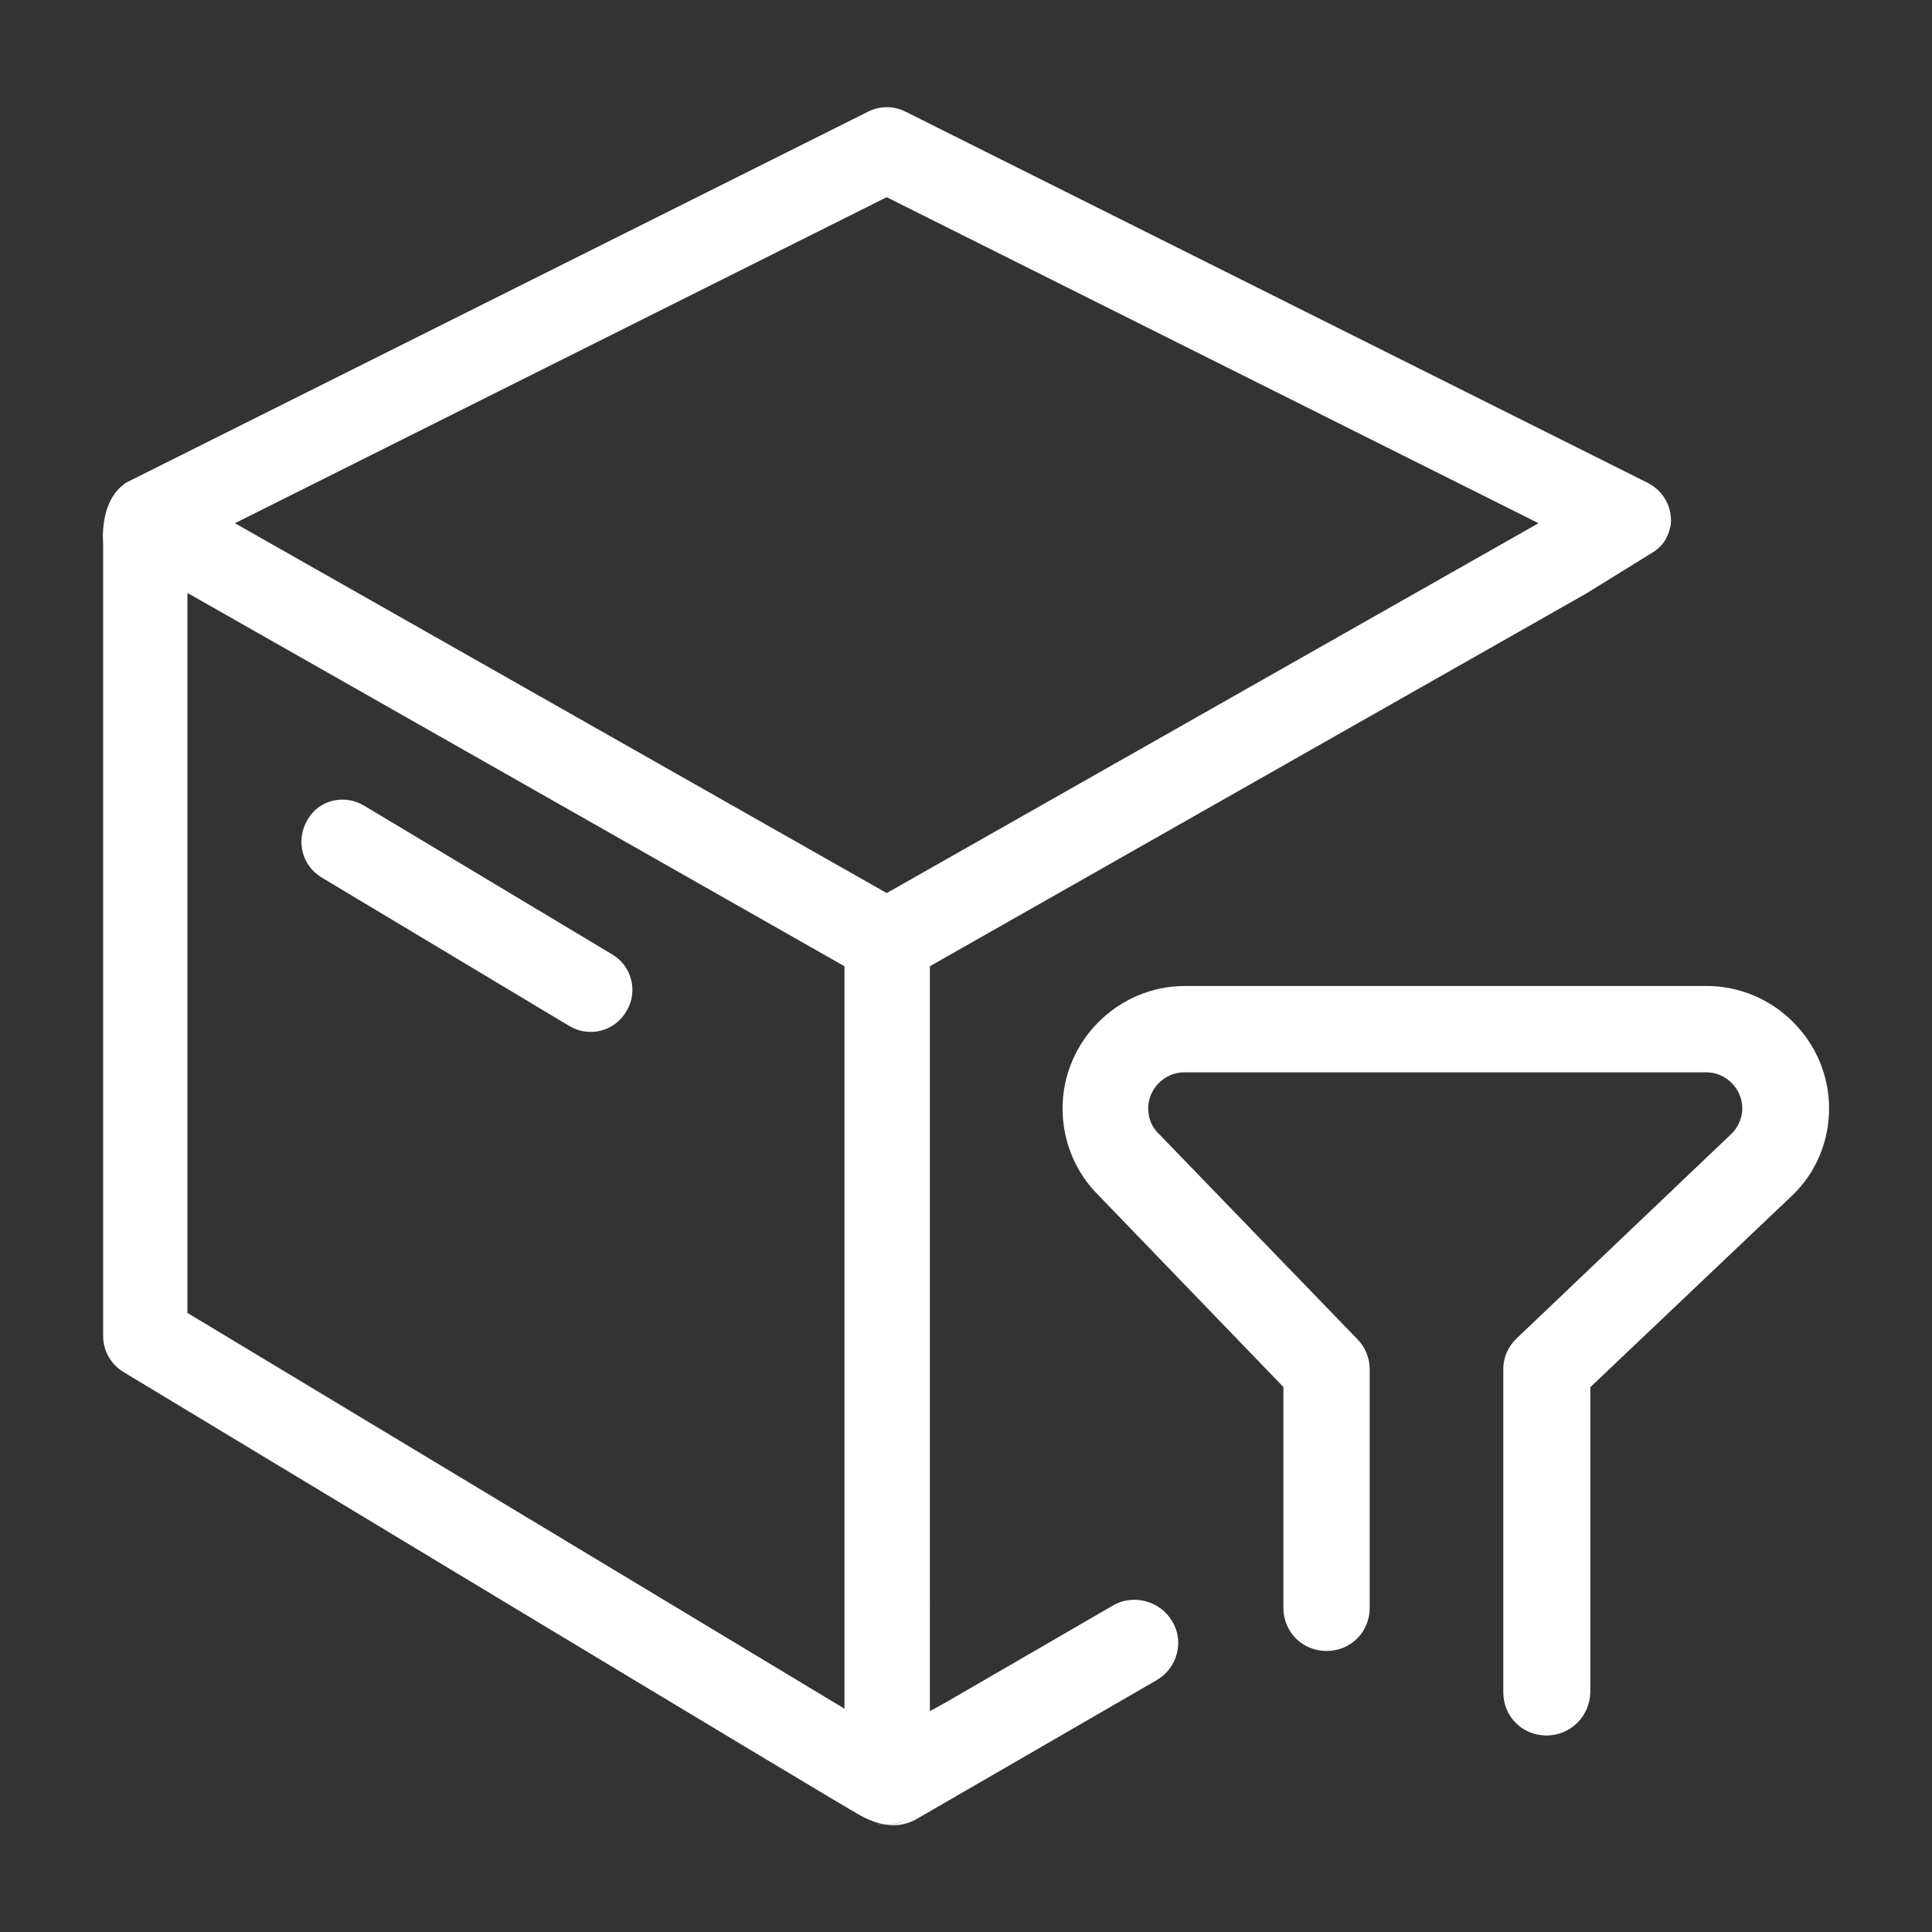
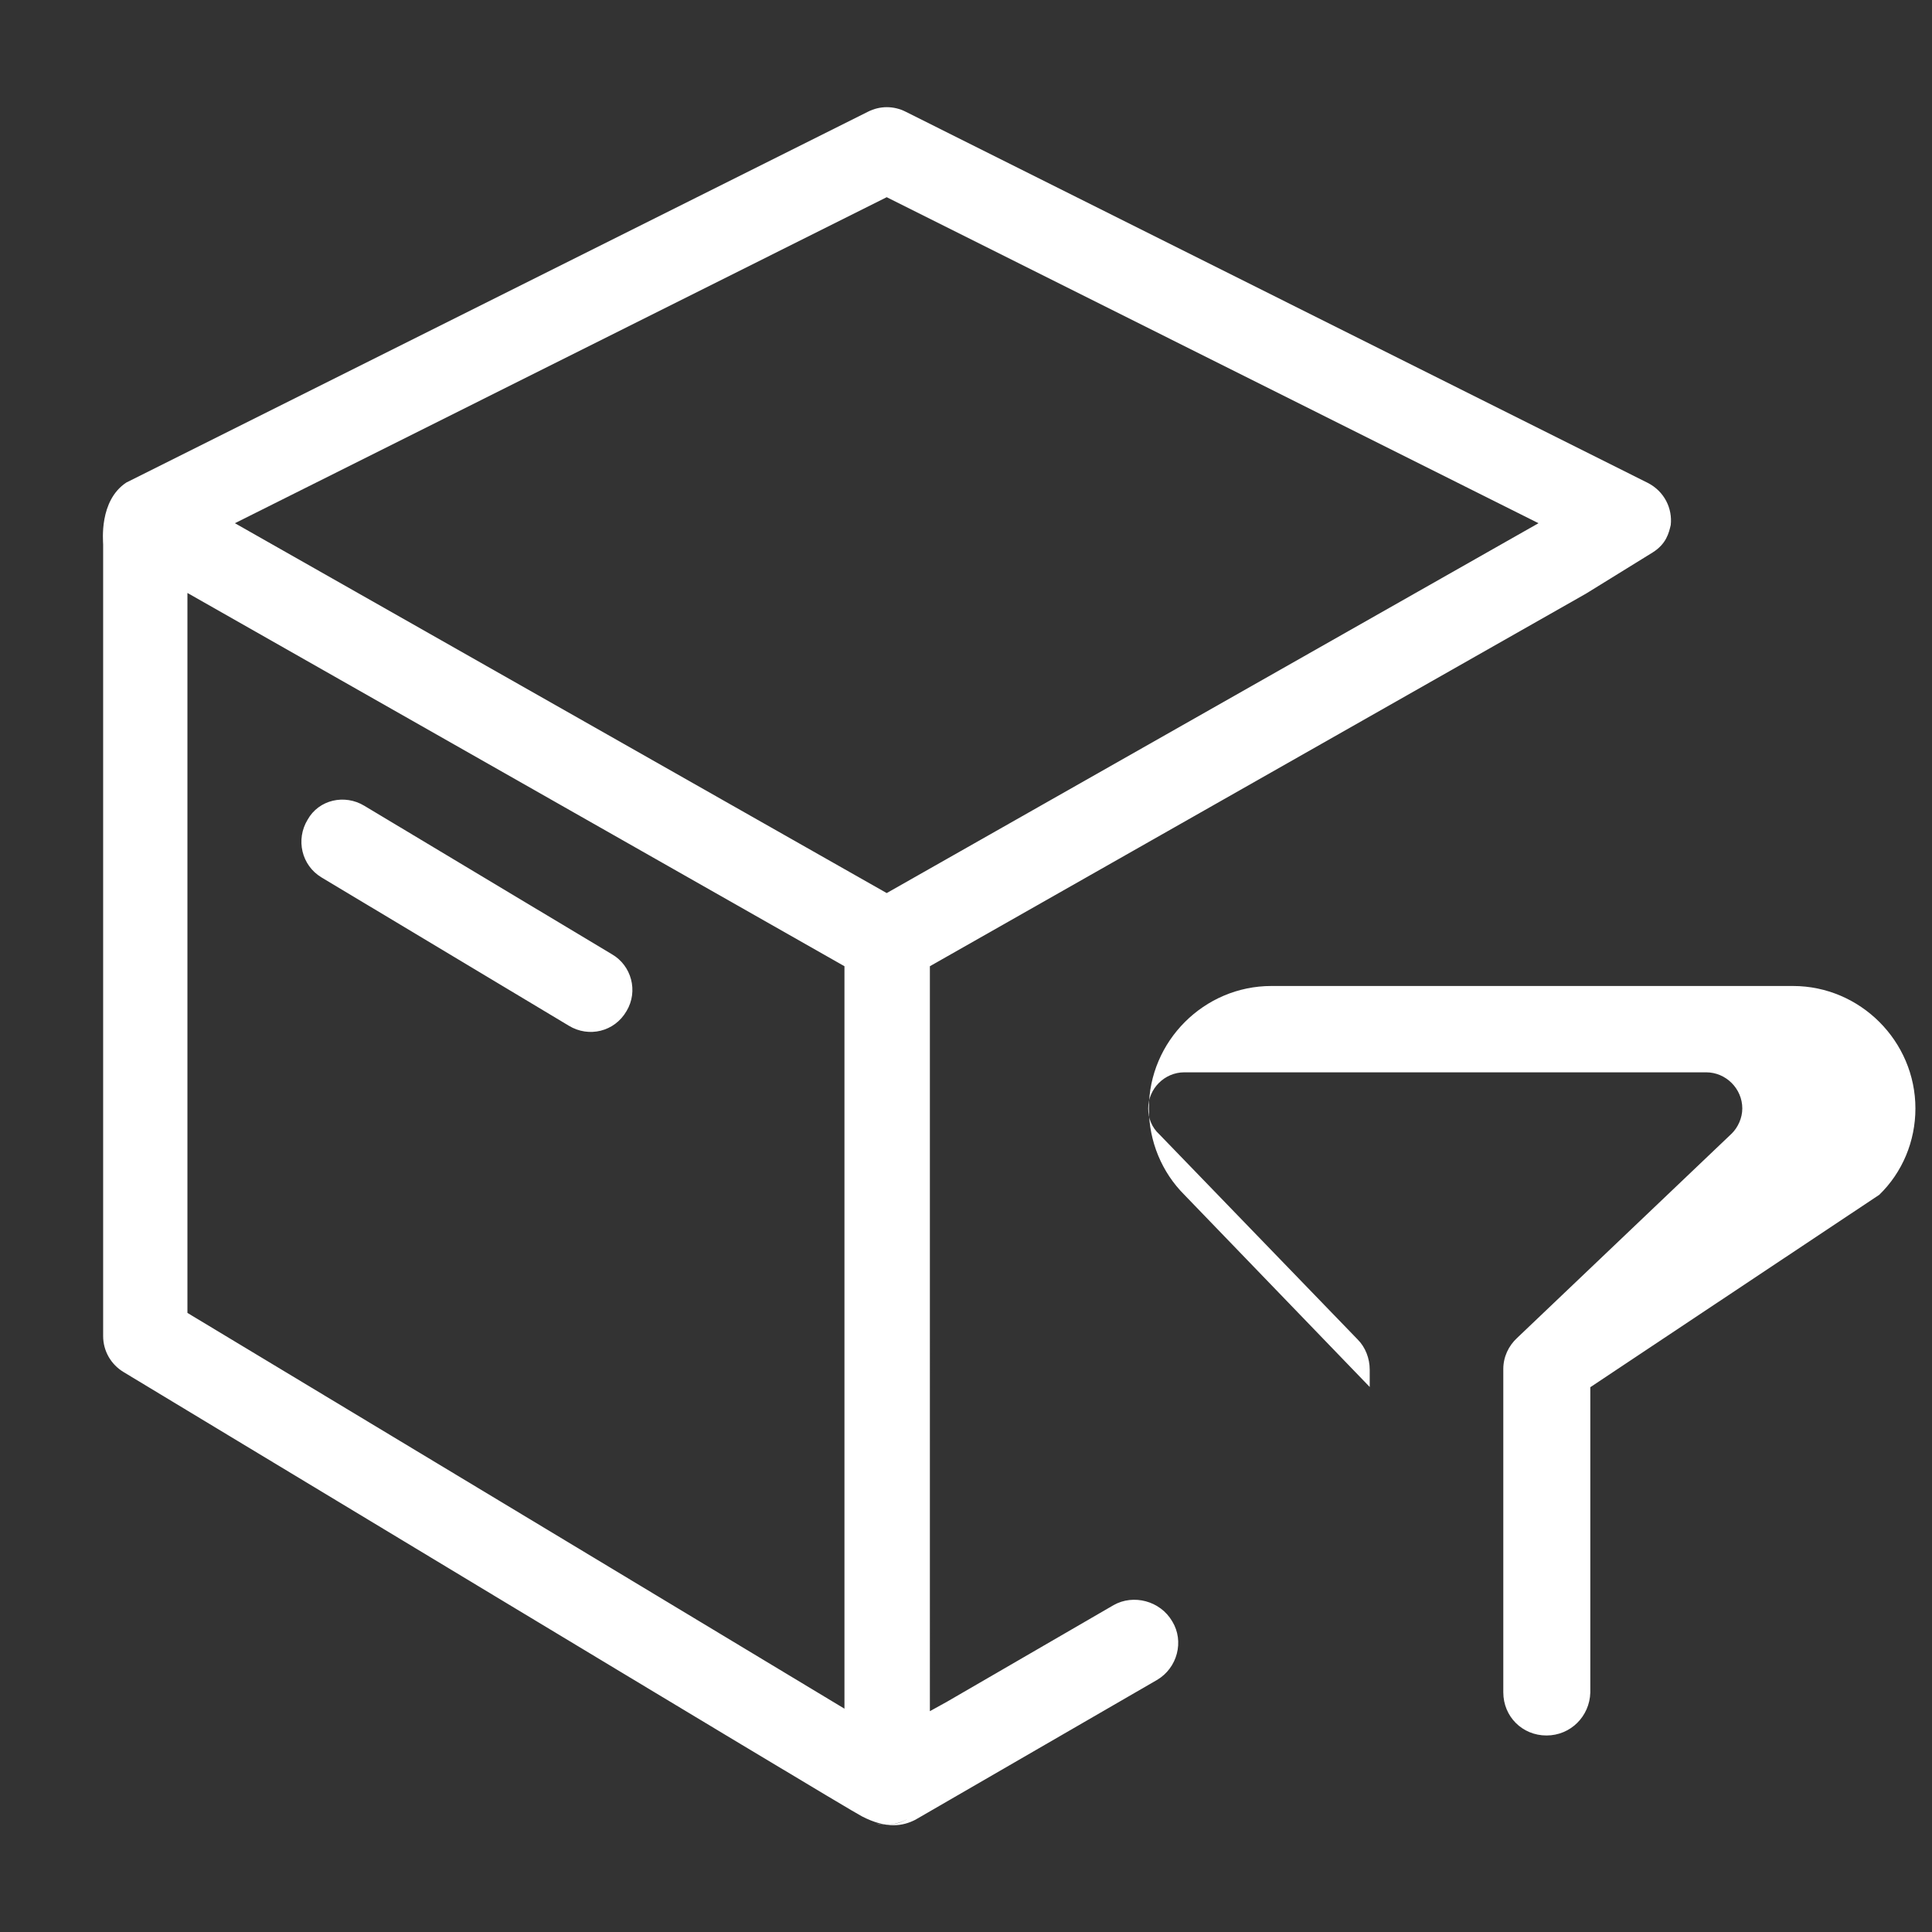
<svg xmlns="http://www.w3.org/2000/svg" t="1755825023038" class="icon" viewBox="0 0 1024 1024" version="1.1" p-id="15625" width="64" height="64">
  <rect x="0" y="0" width="1024" height="1024" fill="#333333" stroke="none" />
-   <path d="M324.275 505.738l-131.131-78.63c-10.476-6.382-24.203-3.251-30.103 7.345-6.382 10.476-3.251 24.203 7.345 30.585l131.131 78.63c10.476 6.382 24.203 3.251 30.585-7.827 6.262-10.476 2.649-24.083-7.827-30.103z m139.801 460.704c5.057 1.325 10.958 0.963 16.497-2.288-4.576 2.77-10.596 3.612-16.497 2.288zM324.275 505.738l-131.131-78.63c-10.476-6.382-24.203-3.251-30.103 7.345-6.382 10.476-3.251 24.203 7.345 30.585l131.131 78.63c10.476 6.382 24.203 3.251 30.585-7.827 6.262-10.476 2.649-24.083-7.827-30.103z m0 0l-131.131-78.63c-10.476-6.382-24.203-3.251-30.103 7.345-6.382 10.476-3.251 24.203 7.345 30.585l131.131 78.63c10.476 6.382 24.203 3.251 30.585-7.827 6.262-10.476 2.649-24.083-7.827-30.103z m0 0l-131.131-78.63c-10.476-6.382-24.203-3.251-30.103 7.345-6.382 10.476-3.251 24.203 7.345 30.585l131.131 78.63c10.476 6.382 24.203 3.251 30.585-7.827 6.262-10.476 2.649-24.083-7.827-30.103z m0 0l-131.131-78.63c-10.476-6.382-24.203-3.251-30.103 7.345-6.382 10.476-3.251 24.203 7.345 30.585l131.131 78.63c10.476 6.382 24.203 3.251 30.585-7.827 6.262-10.476 2.649-24.083-7.827-30.103z m0 0l-131.131-78.63c-10.476-6.382-24.203-3.251-30.103 7.345-6.382 10.476-3.251 24.203 7.345 30.585l131.131 78.63c10.476 6.382 24.203 3.251 30.585-7.827 6.262-10.476 2.649-24.083-7.827-30.103z m156.659 458.416c-5.539 3.251-11.439 3.612-16.497 2.288 5.539 1.325 11.56 0.482 16.497-2.288z m338.724-44.312c-12.764 0-22.879-9.994-22.879-22.879V725.614c0-6.382 2.77-12.282 7.345-16.497l113.791-108.373c3.251-3.251 5.539-8.188 5.539-13.246 0-10.476-8.67-19.146-19.146-19.146H627.718c-10.476 0-19.146 8.67-19.146 19.146 0 5.057 1.806 9.994 5.9 13.727l105.121 108.734c4.094 4.094 6.382 9.994 6.382 16.015v126.194c0 12.764-9.994 22.879-22.879 22.879-12.764 0-22.879-9.994-22.879-22.879v-117.042l-98.258-101.87c-11.921-11.921-18.785-28.297-18.785-45.757 0-35.643 29.261-64.903 64.903-64.903h276.47c35.643 0 64.903 29.261 64.903 64.903 0 17.34-6.864 33.836-19.146 45.757L842.897 735.247V897.084c-0.361 12.643-10.476 22.758-23.24 22.758z m56.233-626.995c7.345-4.576 8.67-10.476 9.633-14.57 0.963-8.67-3.251-17.821-12.282-22.397L480.09 59.244c-6.382-3.251-13.727-3.251-20.109 0L66.95 255.759c-14.57 9.633-12.282 31.067-12.282 32.873v419.522c0 7.827 4.094 15.052 10.958 19.146 0 0 384.361 232.158 391.225 235.409 13.246 6.864 21.915 5.057 28.297 1.806l128-74.055c10.958-6.382 14.57-20.591 8.188-31.067-6.382-10.958-20.591-14.57-31.067-8.67L502.006 901.9l-9.151 5.057V512.12l347.755-197.479 35.281-21.795zM447.579 512.12v393.513L99.341 695.872V314.28l348.237 197.84z m22.397-38.773L124.508 277.313 469.976 104.519l345.468 172.794-345.468 196.034z" fill="#ffffff" p-id="15626" />
+   <path d="M324.275 505.738l-131.131-78.63c-10.476-6.382-24.203-3.251-30.103 7.345-6.382 10.476-3.251 24.203 7.345 30.585l131.131 78.63c10.476 6.382 24.203 3.251 30.585-7.827 6.262-10.476 2.649-24.083-7.827-30.103z m139.801 460.704c5.057 1.325 10.958 0.963 16.497-2.288-4.576 2.77-10.596 3.612-16.497 2.288zM324.275 505.738l-131.131-78.63c-10.476-6.382-24.203-3.251-30.103 7.345-6.382 10.476-3.251 24.203 7.345 30.585l131.131 78.63c10.476 6.382 24.203 3.251 30.585-7.827 6.262-10.476 2.649-24.083-7.827-30.103z m0 0l-131.131-78.63c-10.476-6.382-24.203-3.251-30.103 7.345-6.382 10.476-3.251 24.203 7.345 30.585l131.131 78.63c10.476 6.382 24.203 3.251 30.585-7.827 6.262-10.476 2.649-24.083-7.827-30.103z m0 0l-131.131-78.63c-10.476-6.382-24.203-3.251-30.103 7.345-6.382 10.476-3.251 24.203 7.345 30.585l131.131 78.63c10.476 6.382 24.203 3.251 30.585-7.827 6.262-10.476 2.649-24.083-7.827-30.103z m0 0l-131.131-78.63c-10.476-6.382-24.203-3.251-30.103 7.345-6.382 10.476-3.251 24.203 7.345 30.585l131.131 78.63c10.476 6.382 24.203 3.251 30.585-7.827 6.262-10.476 2.649-24.083-7.827-30.103z m0 0l-131.131-78.63c-10.476-6.382-24.203-3.251-30.103 7.345-6.382 10.476-3.251 24.203 7.345 30.585l131.131 78.63c10.476 6.382 24.203 3.251 30.585-7.827 6.262-10.476 2.649-24.083-7.827-30.103z m156.659 458.416c-5.539 3.251-11.439 3.612-16.497 2.288 5.539 1.325 11.56 0.482 16.497-2.288z m338.724-44.312c-12.764 0-22.879-9.994-22.879-22.879V725.614c0-6.382 2.77-12.282 7.345-16.497l113.791-108.373c3.251-3.251 5.539-8.188 5.539-13.246 0-10.476-8.67-19.146-19.146-19.146H627.718c-10.476 0-19.146 8.67-19.146 19.146 0 5.057 1.806 9.994 5.9 13.727l105.121 108.734c4.094 4.094 6.382 9.994 6.382 16.015v126.194v-117.042l-98.258-101.87c-11.921-11.921-18.785-28.297-18.785-45.757 0-35.643 29.261-64.903 64.903-64.903h276.47c35.643 0 64.903 29.261 64.903 64.903 0 17.34-6.864 33.836-19.146 45.757L842.897 735.247V897.084c-0.361 12.643-10.476 22.758-23.24 22.758z m56.233-626.995c7.345-4.576 8.67-10.476 9.633-14.57 0.963-8.67-3.251-17.821-12.282-22.397L480.09 59.244c-6.382-3.251-13.727-3.251-20.109 0L66.95 255.759c-14.57 9.633-12.282 31.067-12.282 32.873v419.522c0 7.827 4.094 15.052 10.958 19.146 0 0 384.361 232.158 391.225 235.409 13.246 6.864 21.915 5.057 28.297 1.806l128-74.055c10.958-6.382 14.57-20.591 8.188-31.067-6.382-10.958-20.591-14.57-31.067-8.67L502.006 901.9l-9.151 5.057V512.12l347.755-197.479 35.281-21.795zM447.579 512.12v393.513L99.341 695.872V314.28l348.237 197.84z m22.397-38.773L124.508 277.313 469.976 104.519l345.468 172.794-345.468 196.034z" fill="#ffffff" p-id="15626" />
</svg>